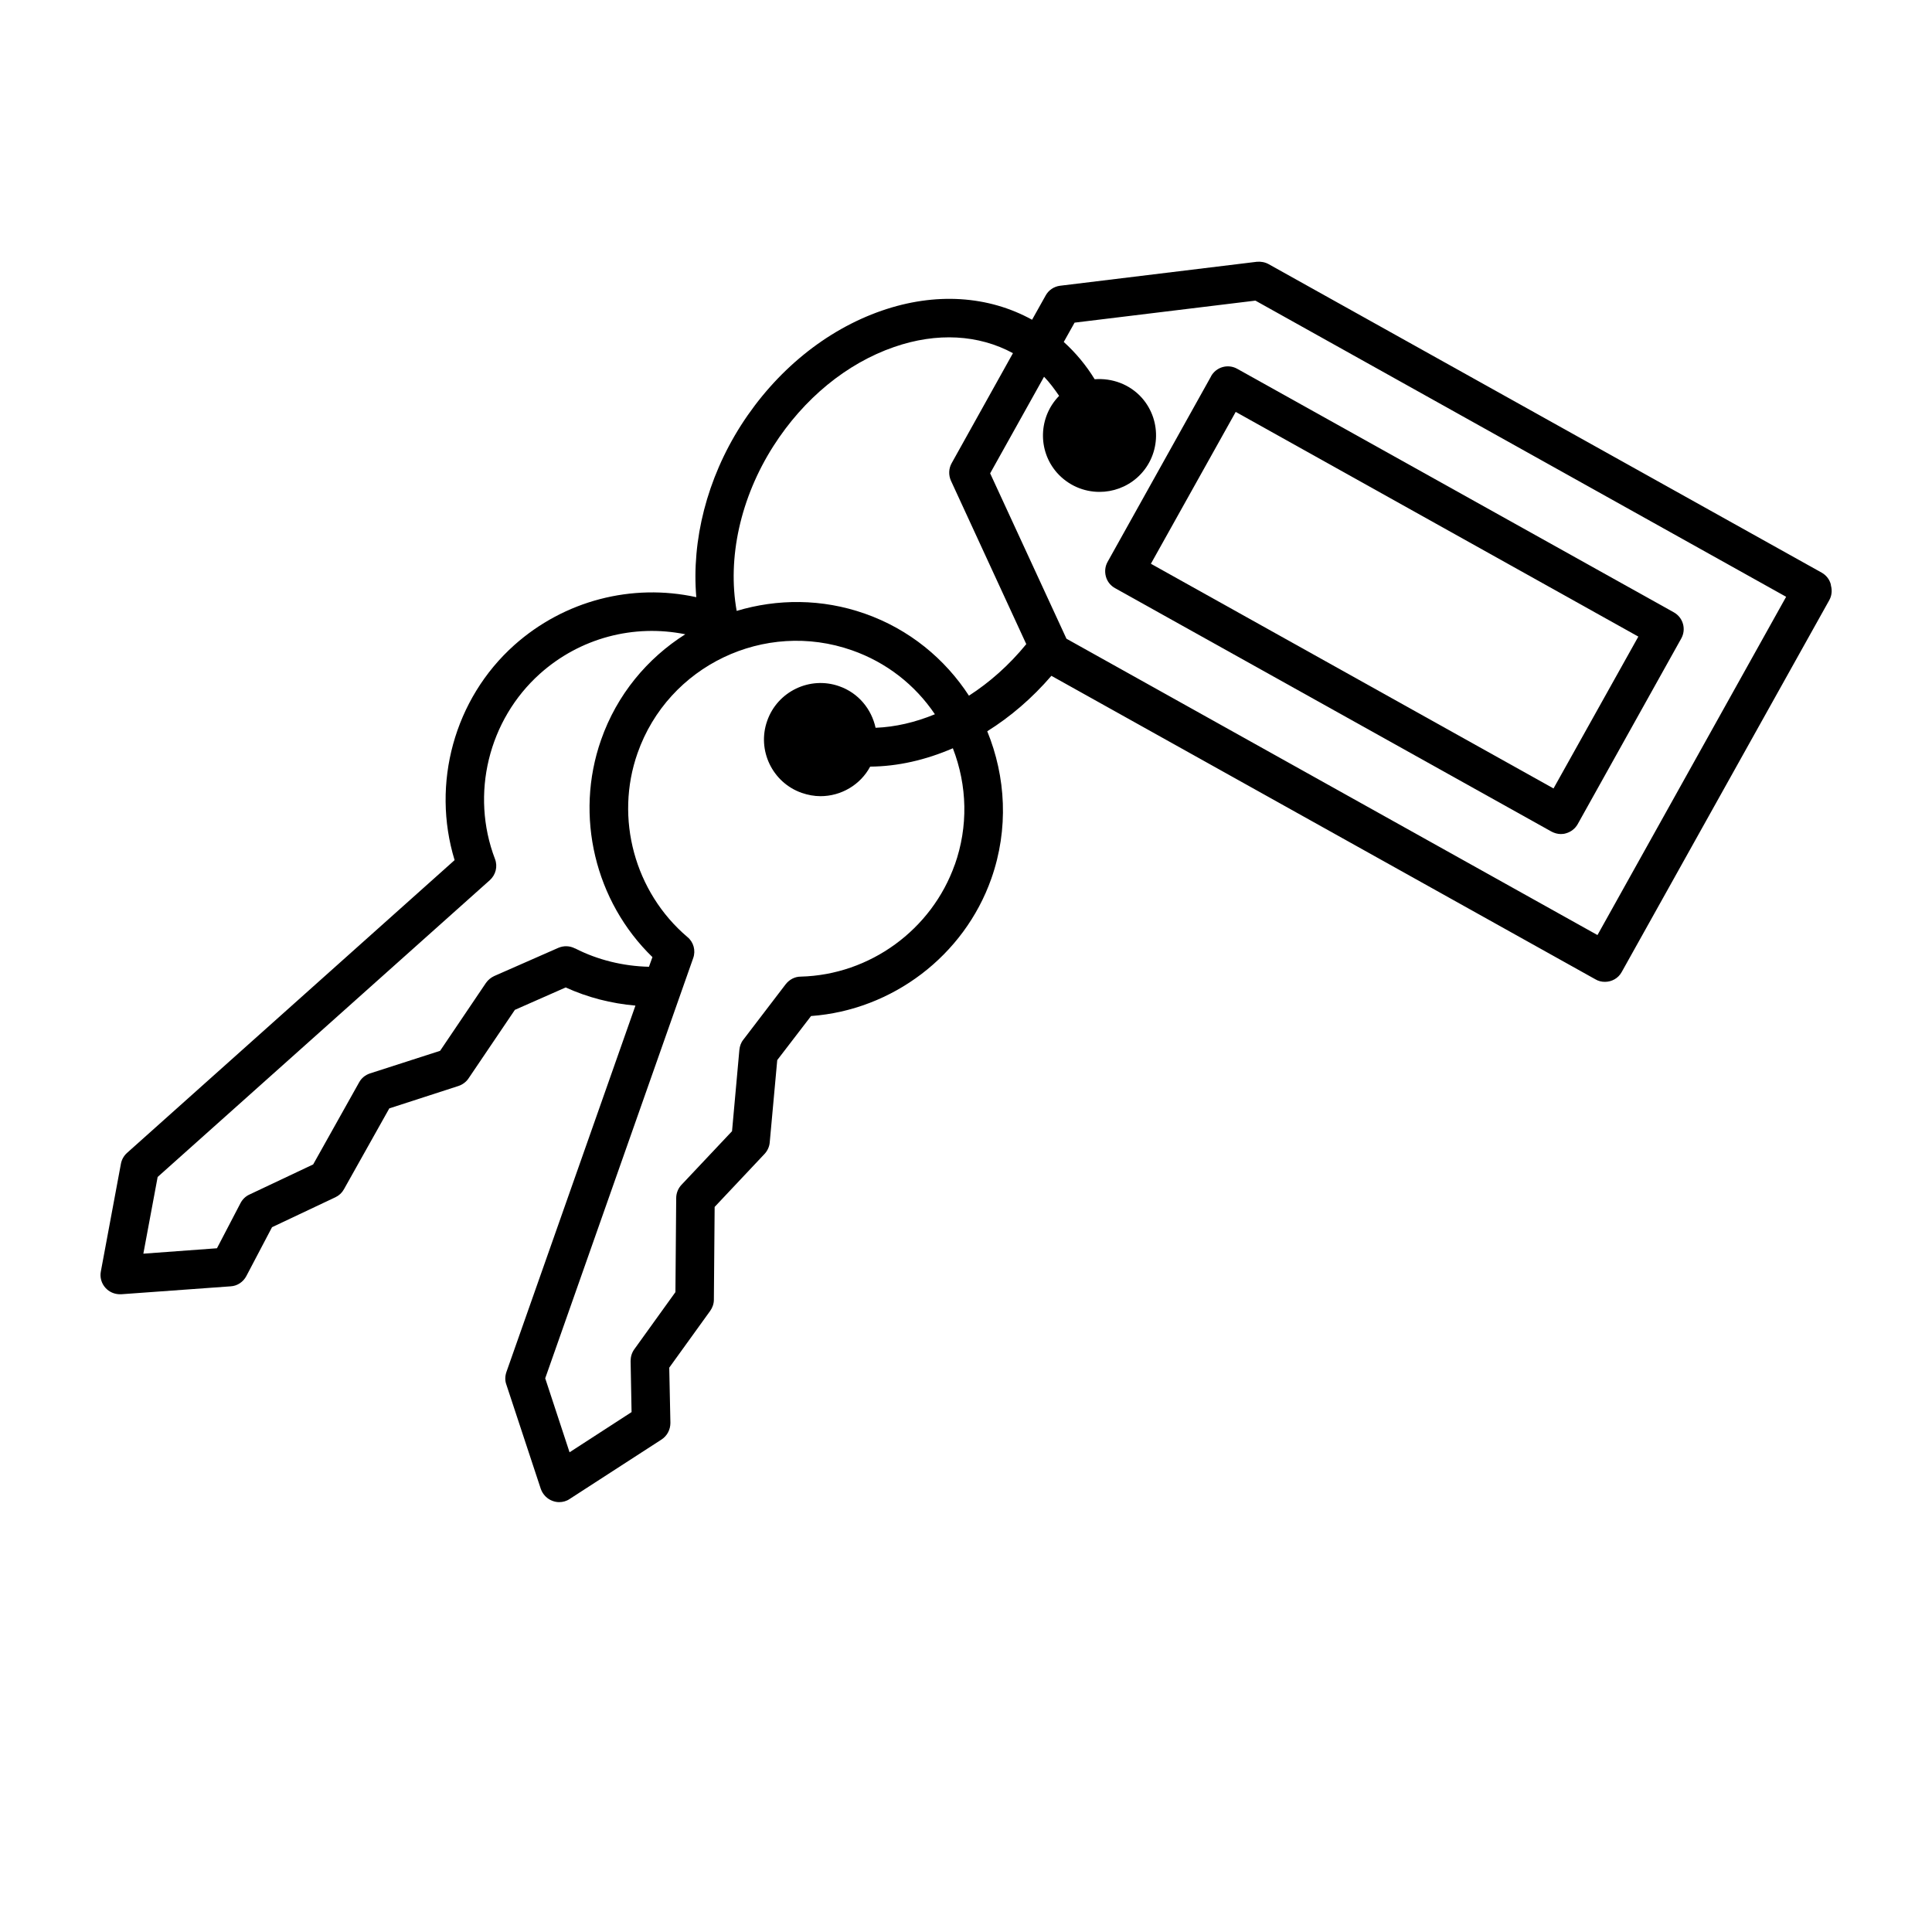
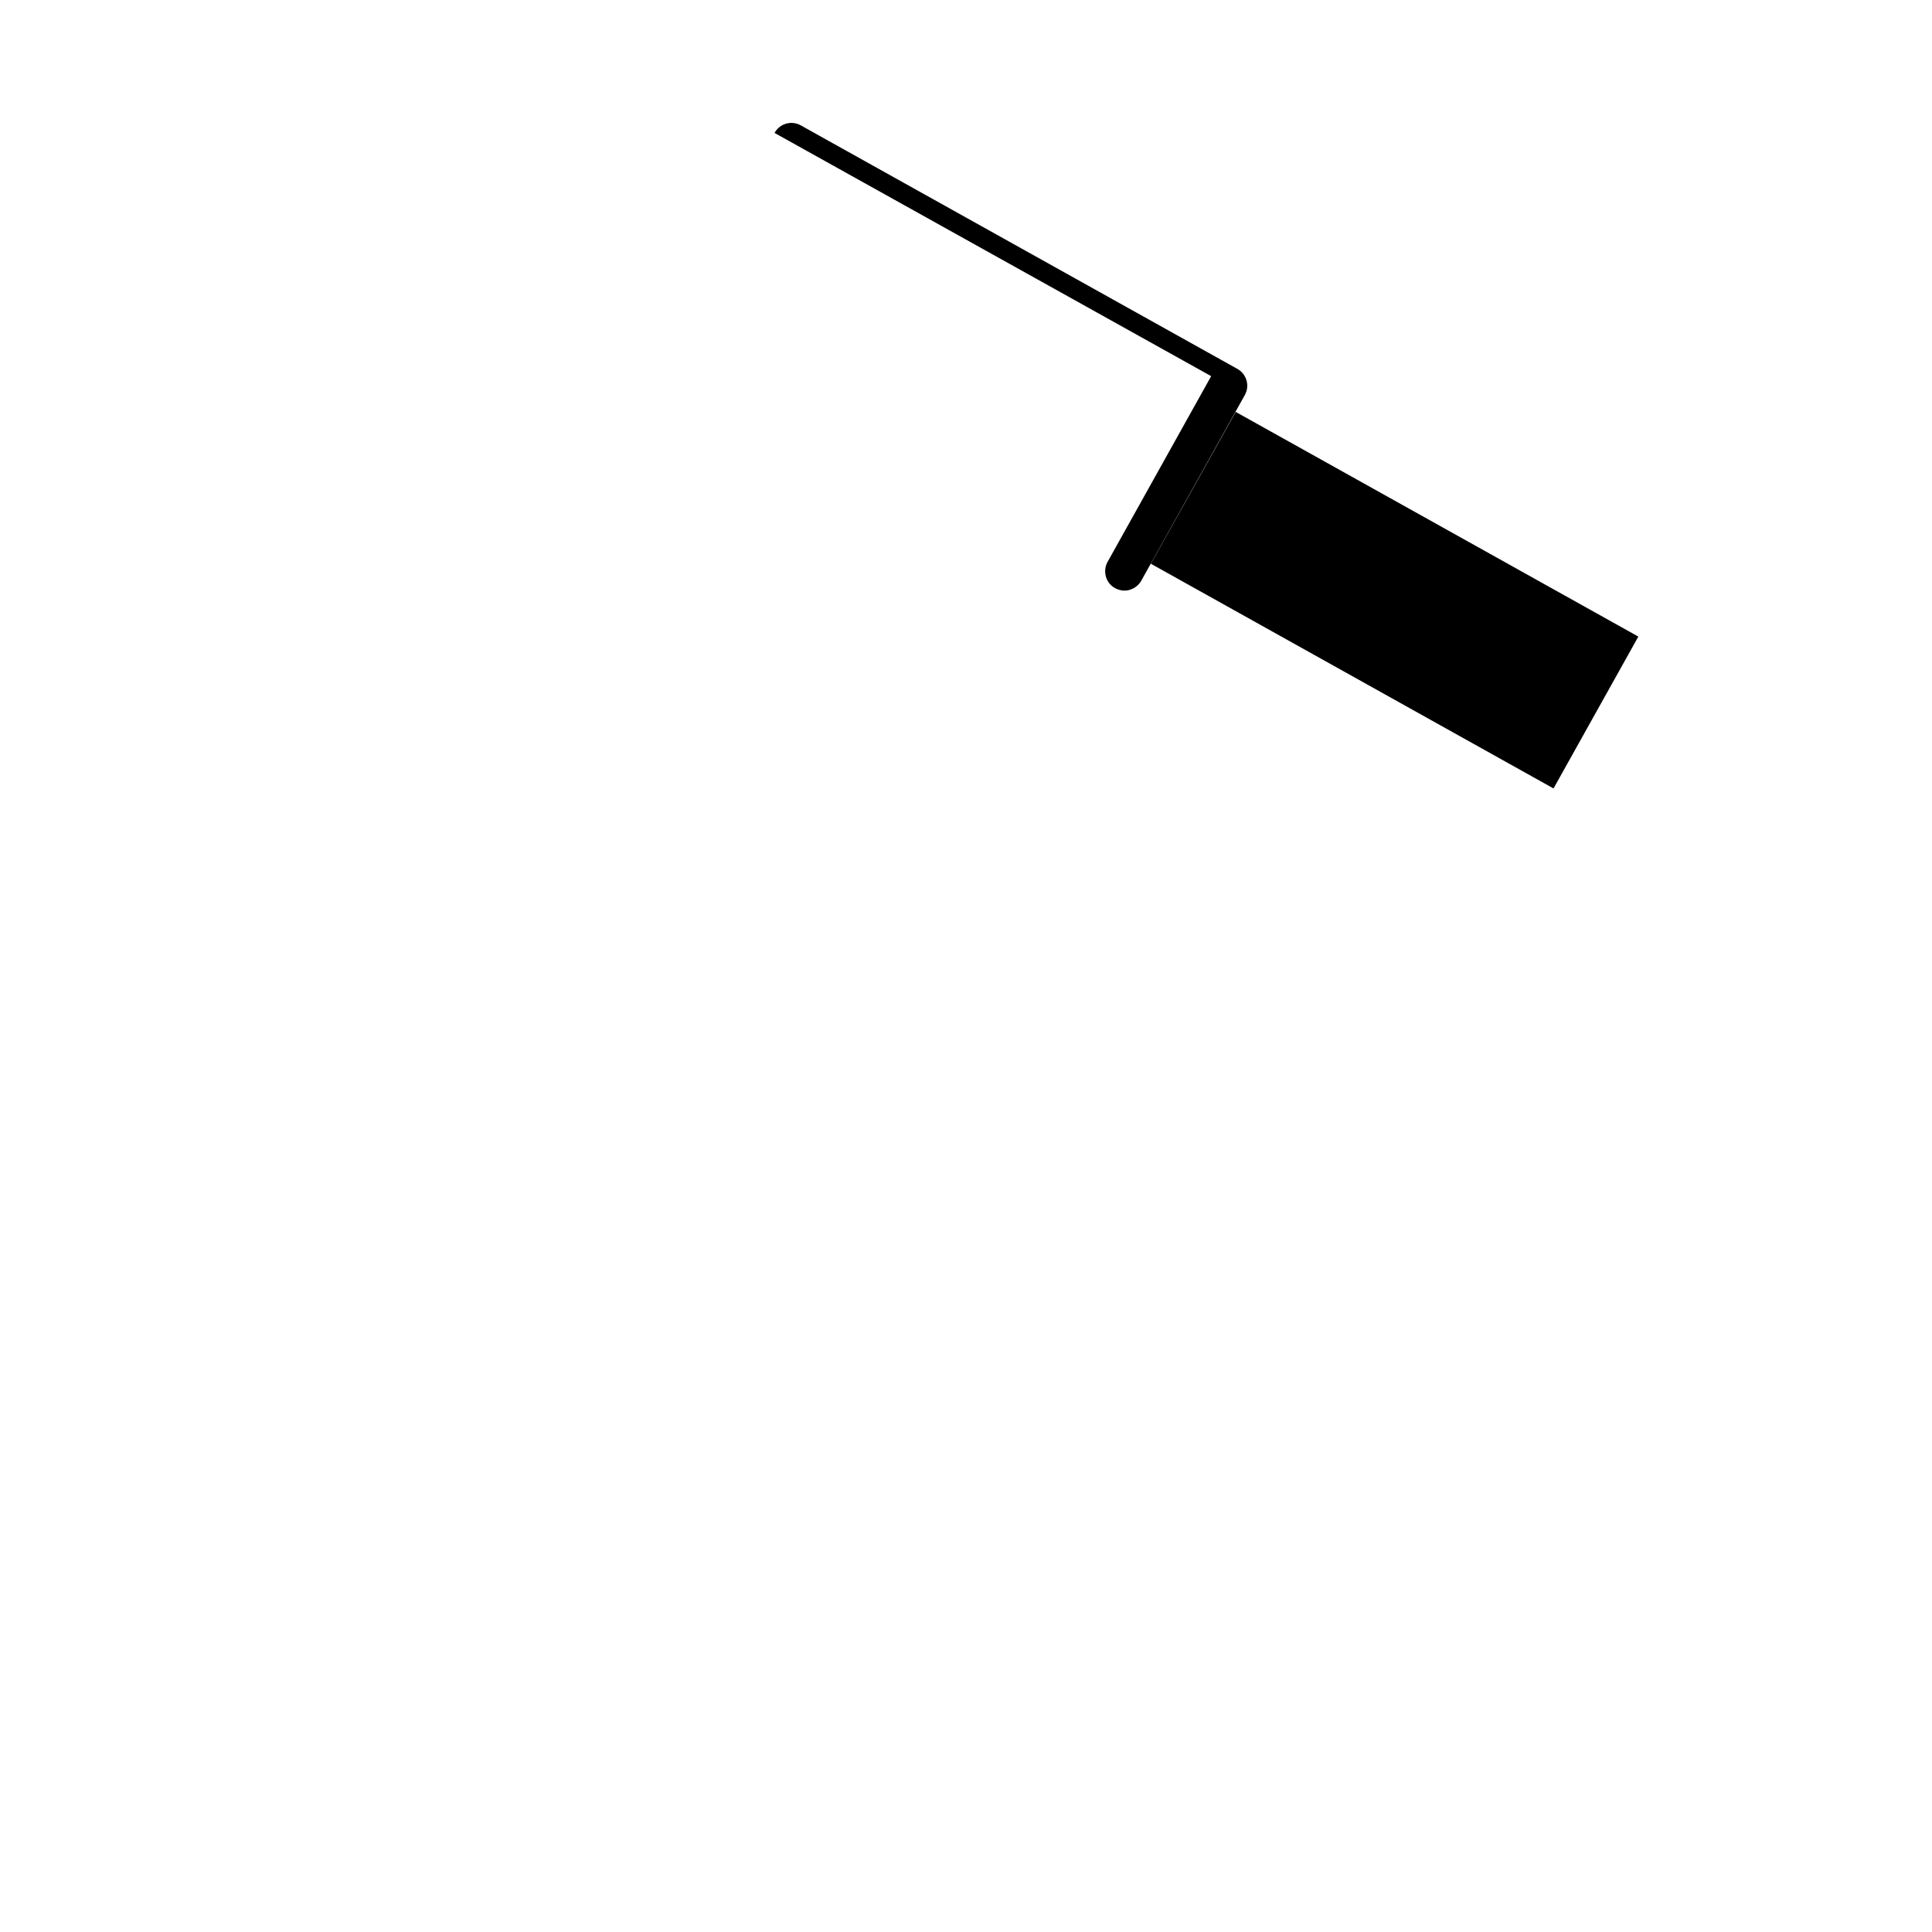
<svg xmlns="http://www.w3.org/2000/svg" id="Layer_1" viewBox="0 0 100 100" data-name="Layer 1">
-   <path d="m94.76 30.24c-.07-.26-.24-.47-.47-.6l-28.63-15.97c-.18-.1-.4-.14-.61-.12l-10.18 1.24c-.32.04-.6.23-.75.51l-.7 1.25c-2.27-1.25-5.01-1.43-7.78-.47-2.89 1-5.48 3.11-7.29 5.94-1.76 2.76-2.56 5.95-2.31 8.89-3.33-.73-6.83.17-9.42 2.48-3.11 2.78-4.3 7.17-3.09 11.13l-16.95 15.15c-.17.15-.28.35-.32.56l-1.04 5.58c-.06.3.03.62.24.85.19.21.46.33.75.33h.07l5.66-.41c.35-.02.65-.23.81-.53l1.33-2.53 3.28-1.55c.19-.09.34-.23.44-.41l2.35-4.19 3.58-1.16c.21-.07.4-.21.52-.39l2.4-3.55 2.63-1.16c1.14.52 2.36.83 3.61.94l-6.68 18.97c-.07.21-.08.44 0 .65l1.78 5.39c.1.29.33.53.62.63.11.04.22.06.33.06.19 0 .38-.05.54-.16l4.76-3.08c.29-.19.46-.51.46-.86l-.06-2.86 2.12-2.94c.12-.17.19-.37.19-.58l.04-4.8 2.58-2.74c.15-.16.25-.37.27-.59l.39-4.27 1.75-2.28c4.21-.31 7.92-3.12 9.33-7.11.91-2.58.75-5.28-.21-7.63 1.2-.75 2.32-1.71 3.32-2.87l28.16 15.71c.15.09.32.13.49.13.35 0 .69-.18.87-.51l10.74-19.24c.13-.23.16-.5.09-.76zm-65 18.85c-.27-.14-.58-.15-.86-.03l-3.32 1.46c-.17.08-.32.2-.43.36l-2.37 3.51-3.63 1.17c-.24.08-.44.24-.56.46l-2.38 4.25-3.3 1.56c-.2.09-.36.25-.46.44l-1.22 2.34-3.81.28.74-3.97 17.19-15.36c.31-.28.42-.71.27-1.1-1.28-3.35-.34-7.2 2.33-9.59 2.07-1.85 4.85-2.58 7.52-2.04-1.96 1.24-3.54 3.12-4.36 5.47-1.38 3.93-.31 8.36 2.66 11.24l-.18.5c-1.32-.03-2.65-.35-3.82-.95zm19.66-4.34c-1.19 3.37-4.39 5.71-7.98 5.8-.3 0-.58.15-.77.39l-2.2 2.88c-.12.15-.18.33-.2.52l-.38 4.21-2.62 2.78c-.17.18-.27.43-.27.68l-.04 4.87-2.13 2.96c-.13.18-.19.39-.19.61l.05 2.64-3.21 2.08-1.26-3.83 7.66-21.75c.14-.39.02-.83-.3-1.09-2.73-2.32-3.77-6.15-2.58-9.52 1.59-4.53 6.58-6.91 11.1-5.32 1.77.62 3.26 1.78 4.29 3.31-1.02.42-2.05.66-3.07.7-.21-.96-.88-1.8-1.88-2.15-1.52-.54-3.2.27-3.73 1.79-.54 1.52.27 3.2 1.79 3.73.32.11.65.17.97.17 1.06 0 2.06-.58 2.57-1.53 1.42-.01 2.87-.34 4.28-.95.75 1.94.8 4.05.1 6.03zm.74-8.73c-1.24-1.91-3.09-3.45-5.4-4.26-2.22-.78-4.53-.77-6.63-.14-.49-2.73.19-5.85 1.9-8.53 1.57-2.46 3.79-4.28 6.25-5.13 2.22-.77 4.38-.64 6.15.32l-3.17 5.69c-.16.28-.17.62-.04.91l3.9 8.46c-.89 1.09-1.9 1.98-2.97 2.67zm32.51 12.37-27.47-15.33-3.95-8.56 2.79-5c.29.3.54.64.78.99-1.06 1.08-1.13 2.82-.11 3.98.58.65 1.38.99 2.2.99.69 0 1.38-.24 1.94-.73 1.21-1.07 1.32-2.92.26-4.13-.64-.72-1.56-1.04-2.45-.97-.44-.72-.98-1.37-1.6-1.93l.56-1 9.36-1.14 27.47 15.33-9.76 17.5z" />
-   <path d="m62.69 19.47-5.36 9.61c-.13.23-.16.5-.09.76s.24.47.47.6l22.59 12.6c.15.08.32.13.49.13.09 0 .18-.01.27-.04.25-.07.47-.24.6-.47l5.36-9.61c.27-.48.1-1.09-.39-1.36l-22.59-12.6c-.48-.27-1.09-.1-1.36.39zm17.72 21.34-20.84-11.63 4.39-7.86 20.84 11.63z" />
+   <path d="m62.69 19.47-5.36 9.61c-.13.23-.16.5-.09.76s.24.47.47.6c.15.08.32.13.49.13.09 0 .18-.01.27-.04.25-.07.47-.24.6-.47l5.36-9.61c.27-.48.1-1.09-.39-1.36l-22.59-12.6c-.48-.27-1.09-.1-1.36.39zm17.72 21.34-20.84-11.63 4.39-7.86 20.84 11.63z" />
</svg>